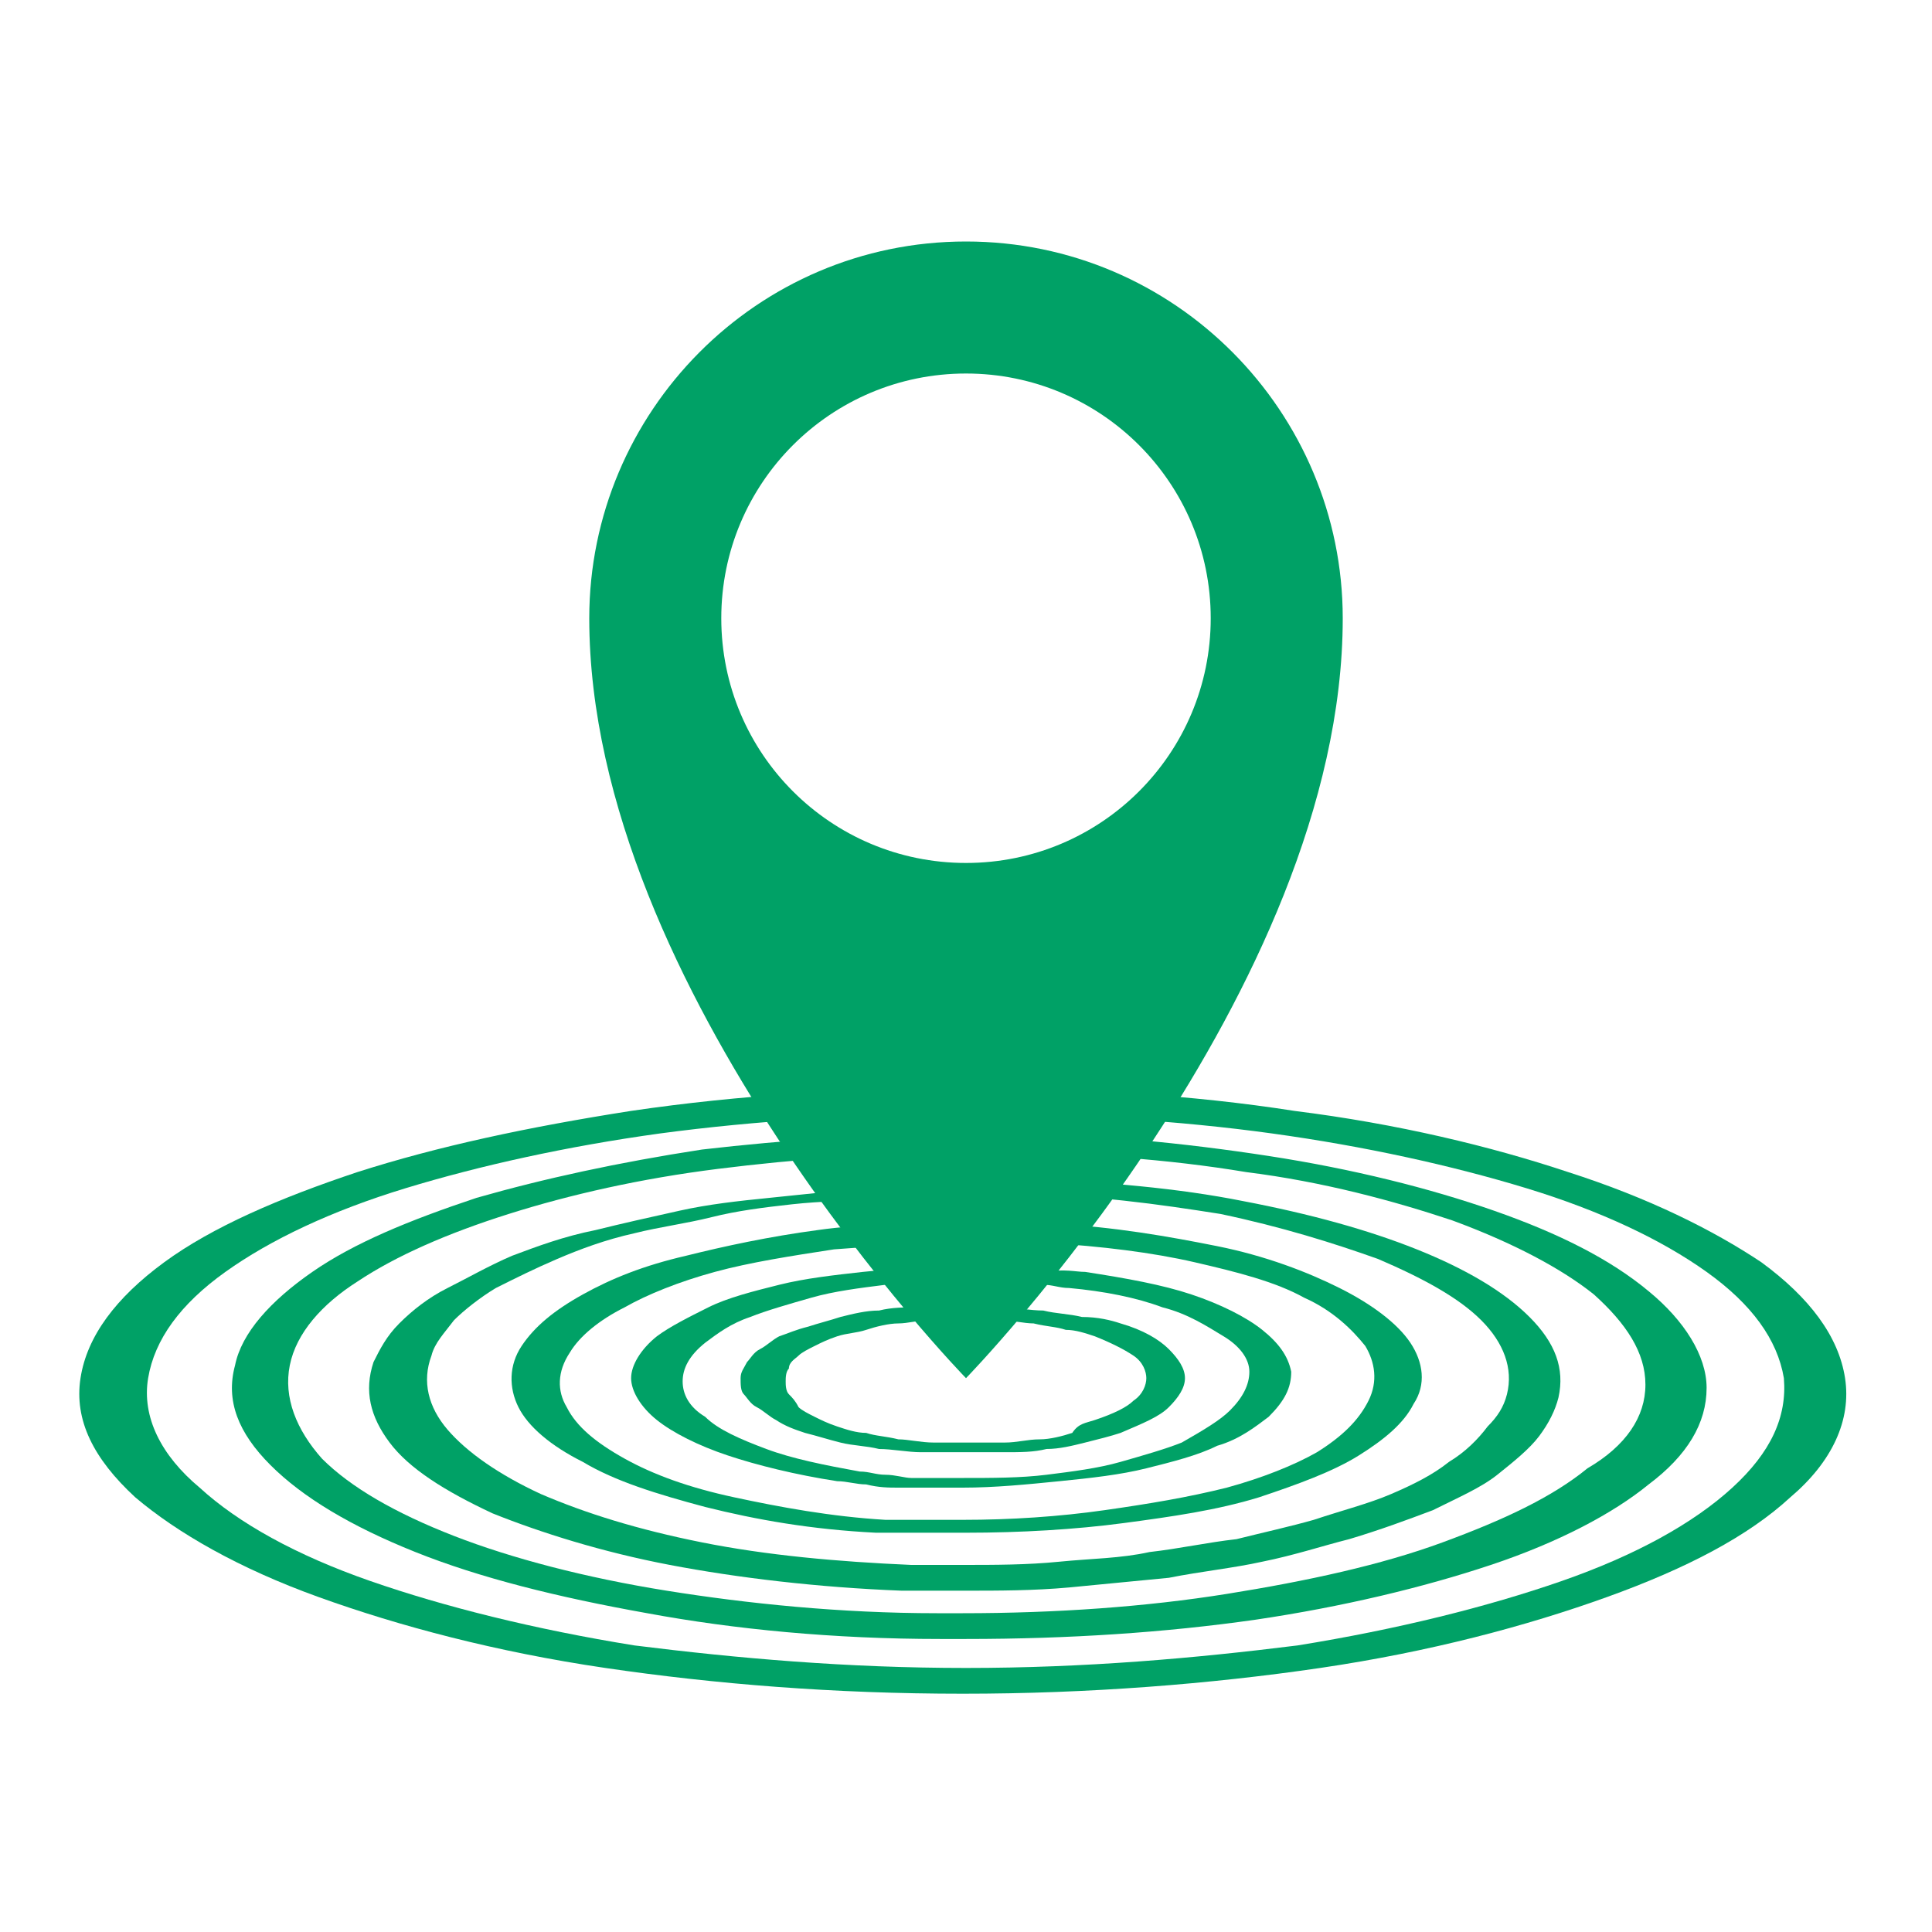
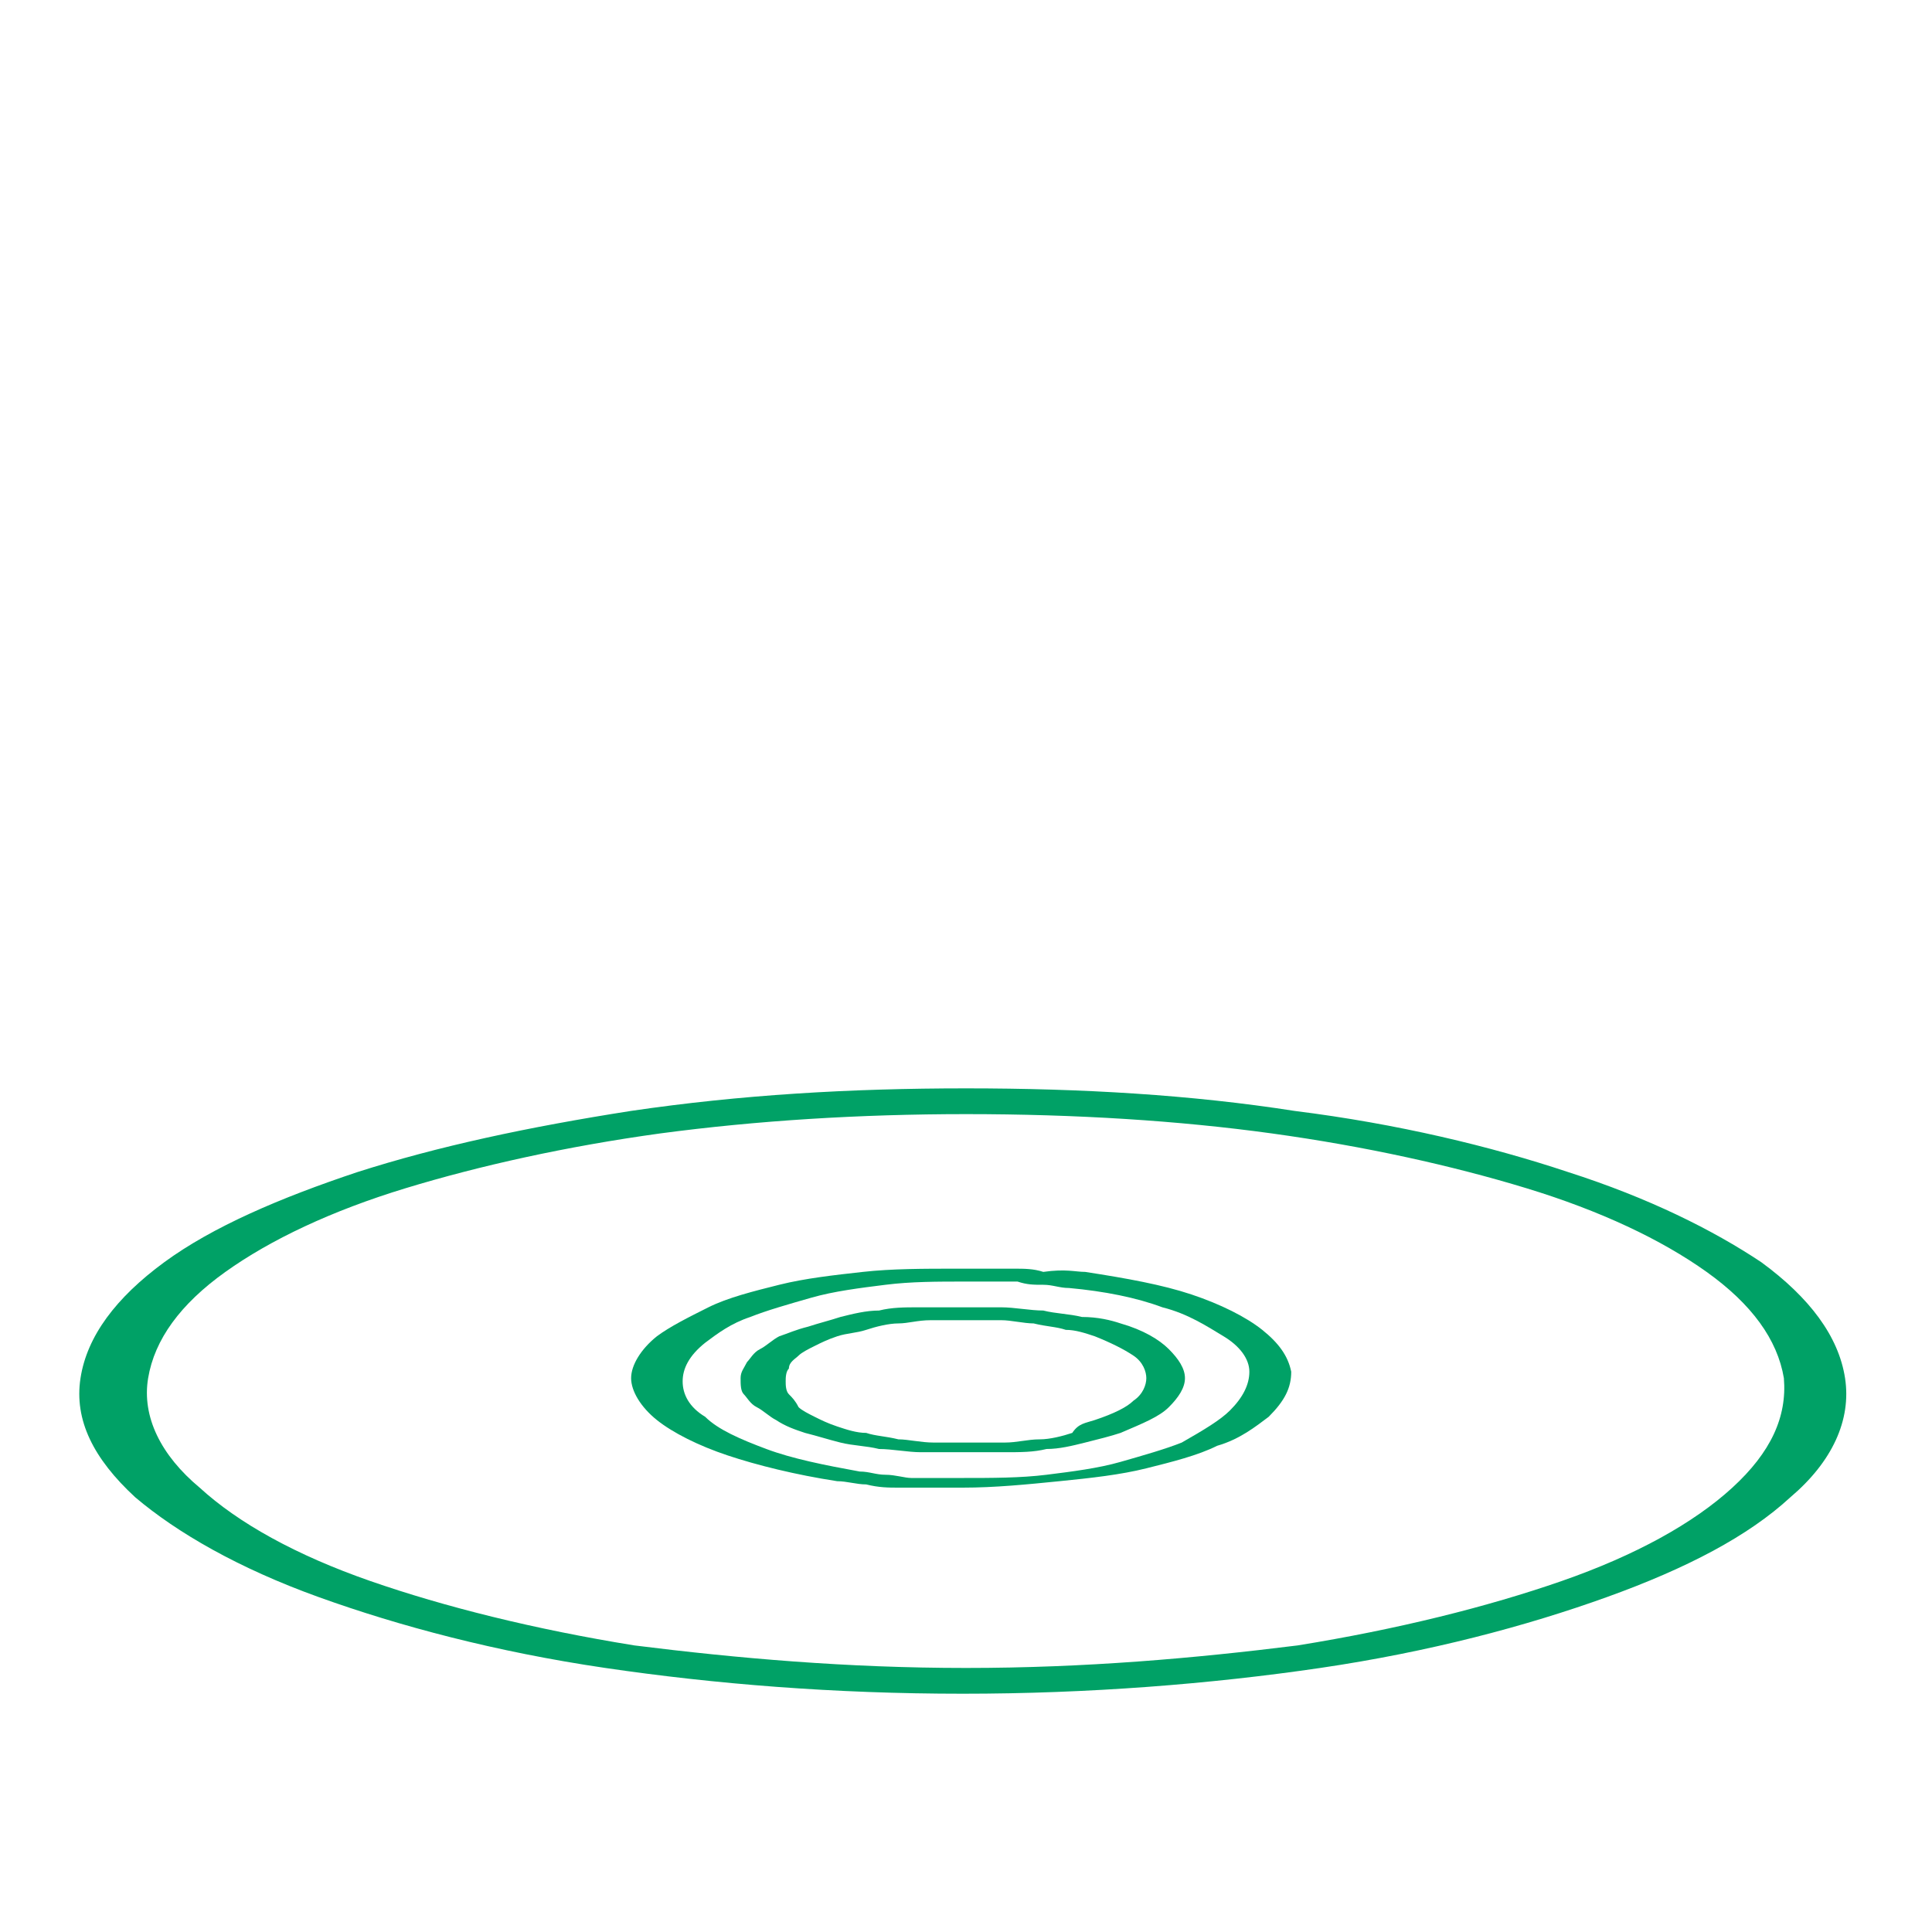
<svg xmlns="http://www.w3.org/2000/svg" version="1.1" id="Calque_1" x="0px" y="0px" viewBox="0 0 60 60" style="enable-background:new 0 0 60 60;" xml:space="preserve">
  <style type="text/css">.st0{fill:#00A166;} .st1{enable-background:new ;}</style>
-   <path class="st0" d="M30,7.5c-6.5,0-11.7,5.3-11.7,11.7C18.3,30.8,30,42.8,30,42.8s11.7-12,11.7-23.6C41.7,12.8,36.5,7.5,30,7.5z M30,26.8c-4.2,0-7.6-3.4-7.6-7.6s3.4-7.6,7.6-7.6s7.6,3.4,7.6,7.6S34.2,26.8,30,26.8z" />
  <g>
    <g>
      <g class="st1">
        <g>
-           <path class="st0" d="M30.9,35.2c3,0,5.9,0.3,8.5,0.7c2.6,0.4,5,1,7,1.7c2,0.7,3.6,1.5,4.8,2.5c1.1,0.9,1.8,2,1.8,3 c0,1.1-0.6,2.1-1.8,3c-1.1,0.9-2.8,1.8-4.9,2.5c-2.1,0.7-4.6,1.3-7.3,1.7c-2.8,0.4-5.8,0.6-9,0.6c-0.1,0-0.2,0-0.2,0 c-0.1,0-0.2,0-0.2,0c-0.1,0-0.2,0-0.2,0c-0.1,0-0.2,0-0.2,0c-3.3,0-6.4-0.3-9.1-0.8c-2.8-0.5-5.2-1.1-7.2-1.9 c-2-0.8-3.5-1.7-4.5-2.7c-1-1-1.4-2-1.1-3.1c0.2-1,1.1-2,2.4-2.9c1.3-0.9,3-1.6,5.1-2.3c2.1-0.6,4.4-1.1,7-1.5 c2.6-0.3,5.4-0.5,8.3-0.5c0.1,0,0.1,0,0.2,0c0.1,0,0.1,0,0.2,0c0.1,0,0.1,0,0.2,0C30.7,35.2,30.8,35.2,30.9,35.2z M51.1,43 c0-1-0.6-1.9-1.6-2.8c-1-0.8-2.5-1.6-4.4-2.3c-1.8-0.6-4-1.2-6.4-1.5c-2.4-0.4-5.1-0.6-7.9-0.6c-0.1,0-0.1,0-0.2,0 c-0.1,0-0.1,0-0.2,0c-0.1,0-0.1,0-0.2,0c-0.1,0-0.1,0-0.2,0c-2.7,0-5.3,0.2-7.7,0.5c-2.4,0.3-4.6,0.8-6.5,1.4 c-1.9,0.6-3.5,1.3-4.7,2.1C10,40.5,9.2,41.4,9,42.4c-0.2,1,0.2,2,1,2.9c0.9,0.9,2.3,1.7,4.1,2.4c1.8,0.7,4.1,1.3,6.6,1.7 c2.5,0.4,5.4,0.7,8.4,0.7c0.1,0,0.2,0,0.2,0c0.1,0,0.2,0,0.2,0c0.1,0,0.2,0,0.2,0s0.2,0,0.2,0c2.9,0,5.7-0.2,8.2-0.6 c2.5-0.4,4.8-0.9,6.7-1.6c1.9-0.7,3.4-1.4,4.5-2.3C50.5,44.9,51.1,44,51.1,43" />
-         </g>
+           </g>
        <g>
          <path class="st0" d="M34.8,41.1c0.7,0.2,1.2,0.5,1.5,0.8c0.3,0.3,0.5,0.6,0.5,0.9c0,0.3-0.2,0.6-0.5,0.9 c-0.3,0.3-0.8,0.5-1.5,0.8c-0.3,0.1-0.7,0.2-1.1,0.3c-0.4,0.1-0.8,0.2-1.2,0.2c-0.4,0.1-0.8,0.1-1.3,0.1c-0.4,0-0.9,0-1.3,0 c-0.4,0-0.9,0-1.3,0c-0.4,0-0.9-0.1-1.3-0.1c-0.4-0.1-0.8-0.1-1.2-0.2c-0.4-0.1-0.7-0.2-1.1-0.3c-0.3-0.1-0.6-0.2-0.9-0.4 c-0.2-0.1-0.4-0.3-0.6-0.4c-0.2-0.1-0.3-0.3-0.4-0.4c-0.1-0.1-0.1-0.3-0.1-0.5c0-0.2,0.1-0.3,0.2-0.5c0.1-0.1,0.2-0.3,0.4-0.4 c0.2-0.1,0.4-0.3,0.6-0.4c0.3-0.1,0.5-0.2,0.9-0.3c0.3-0.1,0.7-0.2,1-0.3c0.4-0.1,0.8-0.2,1.2-0.2c0.4-0.1,0.8-0.1,1.2-0.1 c0.4,0,0.9,0,1.3,0c0.5,0,0.9,0,1.3,0c0.4,0,0.9,0.1,1.3,0.1c0.4,0.1,0.8,0.1,1.2,0.2C34.1,40.9,34.5,41,34.8,41.1z M34,44.1 c0.6-0.2,1-0.4,1.2-0.6c0.3-0.2,0.4-0.5,0.4-0.7c0-0.2-0.1-0.5-0.4-0.7c-0.3-0.2-0.7-0.4-1.2-0.6c-0.3-0.1-0.6-0.2-0.9-0.2 c-0.3-0.1-0.6-0.1-1-0.2c-0.3,0-0.7-0.1-1-0.1c-0.4,0-0.7,0-1.1,0c-0.4,0-0.7,0-1.1,0c-0.4,0-0.7,0.1-1,0.1 c-0.3,0-0.7,0.1-1,0.2c-0.3,0.1-0.6,0.1-0.9,0.2c-0.3,0.1-0.5,0.2-0.7,0.3c-0.2,0.1-0.4,0.2-0.5,0.3c-0.1,0.1-0.3,0.2-0.3,0.4 c-0.1,0.1-0.1,0.3-0.1,0.4c0,0.1,0,0.3,0.1,0.4c0.1,0.1,0.2,0.2,0.3,0.4c0.1,0.1,0.3,0.2,0.5,0.3c0.2,0.1,0.4,0.2,0.7,0.3 c0.3,0.1,0.6,0.2,0.9,0.2c0.3,0.1,0.6,0.1,1,0.2c0.3,0,0.7,0.1,1.1,0.1c0.4,0,0.7,0,1.1,0c0.4,0,0.8,0,1.1,0 c0.4,0,0.7-0.1,1.1-0.1c0.3,0,0.7-0.1,1-0.2C33.5,44.2,33.7,44.2,34,44.1" />
        </g>
        <g>
-           <path class="st0" d="M31.8,36.6c2.5,0.1,4.8,0.3,6.8,0.7c2.1,0.4,3.9,0.9,5.4,1.5c1.5,0.6,2.7,1.3,3.5,2.1 c0.8,0.8,1.1,1.6,0.9,2.5c-0.1,0.4-0.3,0.8-0.6,1.2c-0.3,0.4-0.8,0.8-1.3,1.2c-0.5,0.4-1.2,0.7-2,1.1c-0.8,0.3-1.6,0.6-2.6,0.9 c-0.8,0.2-1.7,0.5-2.7,0.7c-0.9,0.2-1.9,0.3-2.9,0.5c-1,0.1-2.1,0.2-3.1,0.3c-1.1,0.1-2.2,0.1-3.2,0.1c-0.2,0-0.3,0-0.5,0 c-0.2,0-0.3,0-0.5,0c-0.2,0-0.3,0-0.5,0c-0.2,0-0.3,0-0.5,0c-2.6-0.1-5.1-0.4-7.2-0.8c-2.1-0.4-4-1-5.5-1.6 c-1.5-0.7-2.6-1.4-3.2-2.2c-0.6-0.8-0.8-1.6-0.5-2.5c0.2-0.4,0.4-0.8,0.8-1.2c0.4-0.4,0.9-0.8,1.5-1.1c0.6-0.3,1.3-0.7,2-1 c0.8-0.3,1.6-0.6,2.6-0.8c0.8-0.2,1.7-0.4,2.6-0.6c0.9-0.2,1.8-0.3,2.8-0.4c1-0.1,1.9-0.2,2.9-0.3c1-0.1,2-0.1,3.1-0.1 c0.2,0,0.3,0,0.5,0c0.2,0,0.3,0,0.5,0c0.2,0,0.3,0,0.5,0C31.5,36.6,31.6,36.6,31.8,36.6z M46.8,43.3c0.2-0.8-0.1-1.6-0.8-2.3 c-0.7-0.7-1.8-1.3-3.2-1.9c-1.4-0.5-3-1-4.9-1.4c-1.9-0.3-4-0.6-6.2-0.6c-0.1,0-0.3,0-0.4,0c-0.1,0-0.3,0-0.4,0 c-0.1,0-0.3,0-0.4,0c-0.1,0-0.3,0-0.4,0c-0.9,0-1.9,0-2.8,0.1c-0.9,0.1-1.8,0.1-2.7,0.2c-0.9,0.1-1.7,0.2-2.5,0.4 c-0.8,0.2-1.6,0.3-2.4,0.5c-0.9,0.2-1.7,0.5-2.4,0.8c-0.7,0.3-1.3,0.6-1.9,0.9c-0.5,0.3-1,0.7-1.3,1c-0.3,0.4-0.6,0.7-0.7,1.1 c-0.3,0.8-0.1,1.6,0.5,2.3c0.6,0.7,1.6,1.4,2.9,2c1.4,0.6,3,1.1,5,1.5c2,0.4,4.2,0.6,6.5,0.7c0.1,0,0.3,0,0.4,0 c0.1,0,0.3,0,0.4,0c0.1,0,0.3,0,0.4,0c0.1,0,0.3,0,0.4,0c1,0,2,0,3-0.1c1-0.1,1.9-0.1,2.8-0.3c0.9-0.1,1.8-0.3,2.7-0.4 c0.8-0.2,1.7-0.4,2.4-0.6c0.9-0.3,1.7-0.5,2.4-0.8c0.7-0.3,1.3-0.6,1.8-1c0.5-0.3,0.9-0.7,1.2-1.1C46.5,44,46.7,43.7,46.8,43.3" />
-         </g>
+           </g>
        <g>
          <path class="st0" d="M30,33.8c3.6,0,7,0.2,10.2,0.7c3.2,0.4,6.1,1.1,8.5,1.9c2.5,0.8,4.5,1.8,6,2.8c1.5,1.1,2.4,2.3,2.6,3.6 c0.2,1.3-0.4,2.6-1.7,3.7c-1.3,1.2-3.2,2.2-5.7,3.1c-2.5,0.9-5.5,1.7-8.9,2.2c-3.4,0.5-7.2,0.8-11.1,0.8c-4,0-7.7-0.3-11.1-0.8 c-3.4-0.5-6.4-1.3-8.9-2.2c-2.5-0.9-4.4-2-5.7-3.1c-1.3-1.2-1.9-2.4-1.7-3.7c0.2-1.3,1.1-2.5,2.6-3.6c1.5-1.1,3.6-2,6-2.8 c2.5-0.8,5.3-1.4,8.5-1.9C23,34,26.4,33.8,30,33.8z M30,51.8c3.7,0,7.1-0.3,10.3-0.7c3.1-0.5,5.9-1.2,8.2-2 c2.3-0.8,4.1-1.8,5.3-2.9c1.2-1.1,1.7-2.2,1.6-3.4c-0.2-1.2-1-2.3-2.4-3.3c-1.4-1-3.3-1.9-5.6-2.6c-2.3-0.7-5-1.3-7.9-1.7 c-2.9-0.4-6.1-0.6-9.5-0.6c-3.3,0-6.5,0.2-9.5,0.6c-2.9,0.4-5.6,1-7.9,1.7c-2.3,0.7-4.2,1.6-5.6,2.6c-1.4,1-2.2,2.1-2.4,3.3 c-0.2,1.2,0.4,2.4,1.6,3.4c1.2,1.1,3,2.1,5.3,2.9c2.3,0.8,5.1,1.5,8.2,2C22.9,51.5,26.3,51.8,30,51.8" />
        </g>
        <g>
          <path class="st0" d="M33.7,39.5c1.3,0.2,2.4,0.4,3.3,0.7c0.9,0.3,1.7,0.7,2.2,1.1c0.5,0.4,0.8,0.8,0.9,1.3 c0,0.5-0.2,0.9-0.7,1.4c-0.4,0.3-0.9,0.7-1.6,0.9c-0.6,0.3-1.4,0.5-2.2,0.7c-0.8,0.2-1.7,0.3-2.7,0.4c-1,0.1-2,0.2-3,0.2 c-0.3,0-0.6,0-1,0c-0.3,0-0.6,0-1,0c-0.3,0-0.6,0-1-0.1c-0.3,0-0.6-0.1-0.9-0.1c-1.3-0.2-2.5-0.5-3.4-0.8 c-0.9-0.3-1.7-0.7-2.2-1.1c-0.5-0.4-0.8-0.9-0.8-1.3c0-0.4,0.3-0.9,0.8-1.3c0.4-0.3,1-0.6,1.6-0.9c0.6-0.3,1.4-0.5,2.2-0.7 c0.8-0.2,1.7-0.3,2.6-0.4c0.9-0.1,1.9-0.1,2.9-0.1c0.3,0,0.6,0,0.9,0c0.3,0,0.6,0,0.9,0c0.3,0,0.6,0,0.9,0.1 C33.1,39.4,33.4,39.5,33.7,39.5z M38.2,43.8c0.4-0.4,0.6-0.8,0.6-1.2c0-0.4-0.3-0.8-0.8-1.1c-0.5-0.3-1.1-0.7-1.9-0.9 c-0.8-0.3-1.8-0.5-2.9-0.6c-0.3,0-0.5-0.1-0.8-0.1c-0.3,0-0.5,0-0.8-0.1c-0.3,0-0.5,0-0.8,0c-0.3,0-0.5,0-0.8,0 c-0.9,0-1.7,0-2.5,0.1c-0.8,0.1-1.6,0.2-2.3,0.4c-0.7,0.2-1.4,0.4-1.9,0.6c-0.6,0.2-1,0.5-1.4,0.8c-0.5,0.4-0.7,0.8-0.7,1.2 c0,0.4,0.2,0.8,0.7,1.1c0.4,0.4,1.1,0.7,1.9,1c0.8,0.3,1.8,0.5,2.9,0.7c0.3,0,0.5,0.1,0.8,0.1c0.3,0,0.6,0.1,0.8,0.1 c0.3,0,0.6,0,0.8,0c0.3,0,0.6,0,0.8,0c0.9,0,1.8,0,2.6-0.1c0.8-0.1,1.6-0.2,2.3-0.4c0.7-0.2,1.4-0.4,1.9-0.6 C37.4,44.4,37.9,44.1,38.2,43.8" />
        </g>
        <g>
-           <path class="st0" d="M32.7,38c1.9,0.1,3.6,0.4,5.1,0.7c1.5,0.3,2.8,0.8,3.8,1.3c1,0.5,1.8,1.1,2.2,1.7c0.4,0.6,0.5,1.3,0.1,1.9 c-0.3,0.6-0.9,1.1-1.7,1.6c-0.8,0.5-1.9,0.9-3.1,1.3c-1.3,0.4-2.7,0.6-4.2,0.8c-1.5,0.2-3.2,0.3-4.9,0.3c-0.2,0-0.5,0-0.7,0 c-0.2,0-0.5,0-0.7,0c-0.2,0-0.5,0-0.7,0c-0.2,0-0.5,0-0.7,0c-2-0.1-3.7-0.4-5.3-0.8c-1.5-0.4-2.8-0.8-3.8-1.4 c-1-0.5-1.7-1.1-2-1.7c-0.3-0.6-0.3-1.3,0.1-1.9c0.4-0.6,1-1.1,1.9-1.6c0.9-0.5,1.9-0.9,3.2-1.2c1.2-0.3,2.6-0.6,4.1-0.8 C26.8,38,28.4,38,30,38c0.2,0,0.5,0,0.7,0c0.2,0,0.5,0,0.7,0c0.2,0,0.5,0,0.7,0C32.3,38,32.5,38,32.7,38z M42.5,43.5 c0.3-0.6,0.2-1.2-0.1-1.7c-0.4-0.5-1-1.1-1.9-1.5c-0.9-0.5-2.1-0.8-3.4-1.1c-1.3-0.3-2.9-0.5-4.6-0.6c-0.2,0-0.4,0-0.6,0 c-0.2,0-0.4,0-0.6,0c-0.2,0-0.4,0-0.6,0c-0.2,0-0.4,0-0.6,0c-1.4,0-2.9,0.1-4.2,0.2c-1.3,0.2-2.6,0.4-3.7,0.7 c-1.1,0.3-2.1,0.7-2.8,1.1c-0.8,0.4-1.4,0.9-1.7,1.4c-0.4,0.6-0.4,1.2-0.1,1.7c0.3,0.6,0.9,1.1,1.8,1.6c0.9,0.5,2,0.9,3.4,1.2 c1.4,0.3,3,0.6,4.7,0.7c0.2,0,0.4,0,0.6,0c0.2,0,0.4,0,0.6,0c0.2,0,0.4,0,0.6,0c0.2,0,0.4,0,0.6,0c1.5,0,3-0.1,4.4-0.3 c1.4-0.2,2.6-0.4,3.8-0.7c1.1-0.3,2.1-0.7,2.8-1.1C41.7,44.6,42.2,44.1,42.5,43.5" />
-         </g>
+           </g>
      </g>
    </g>
  </g>
</svg>